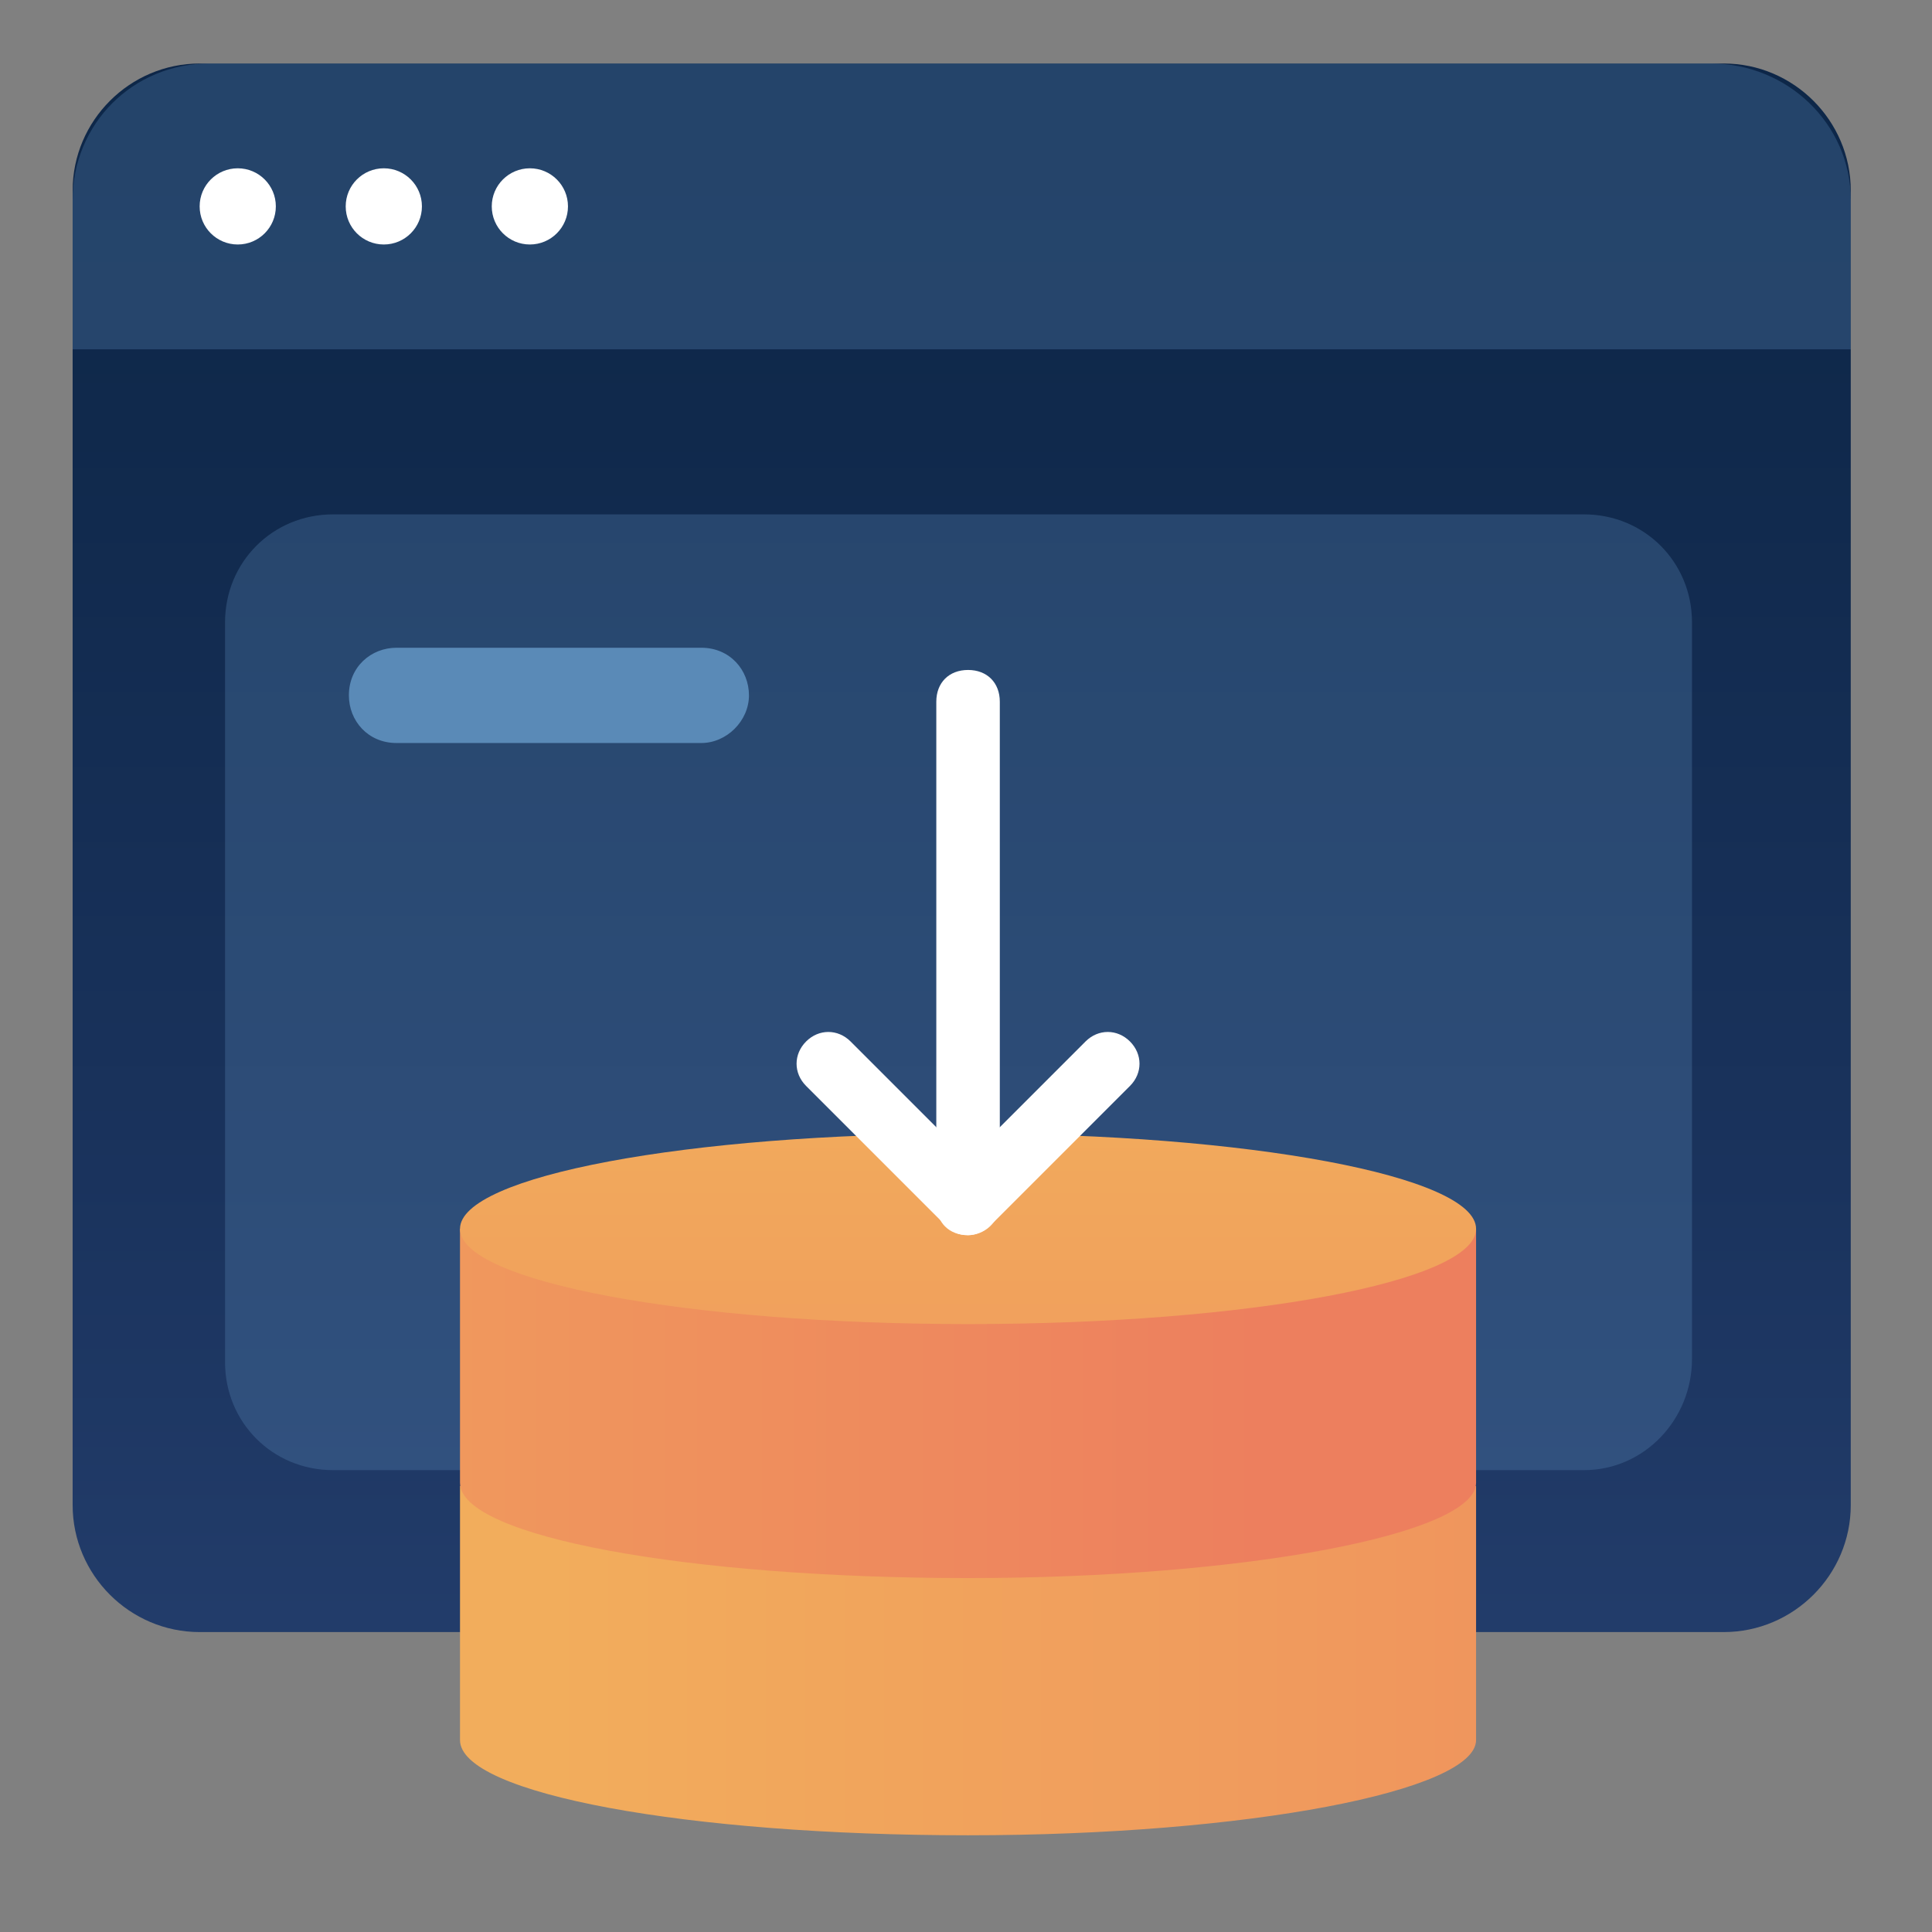
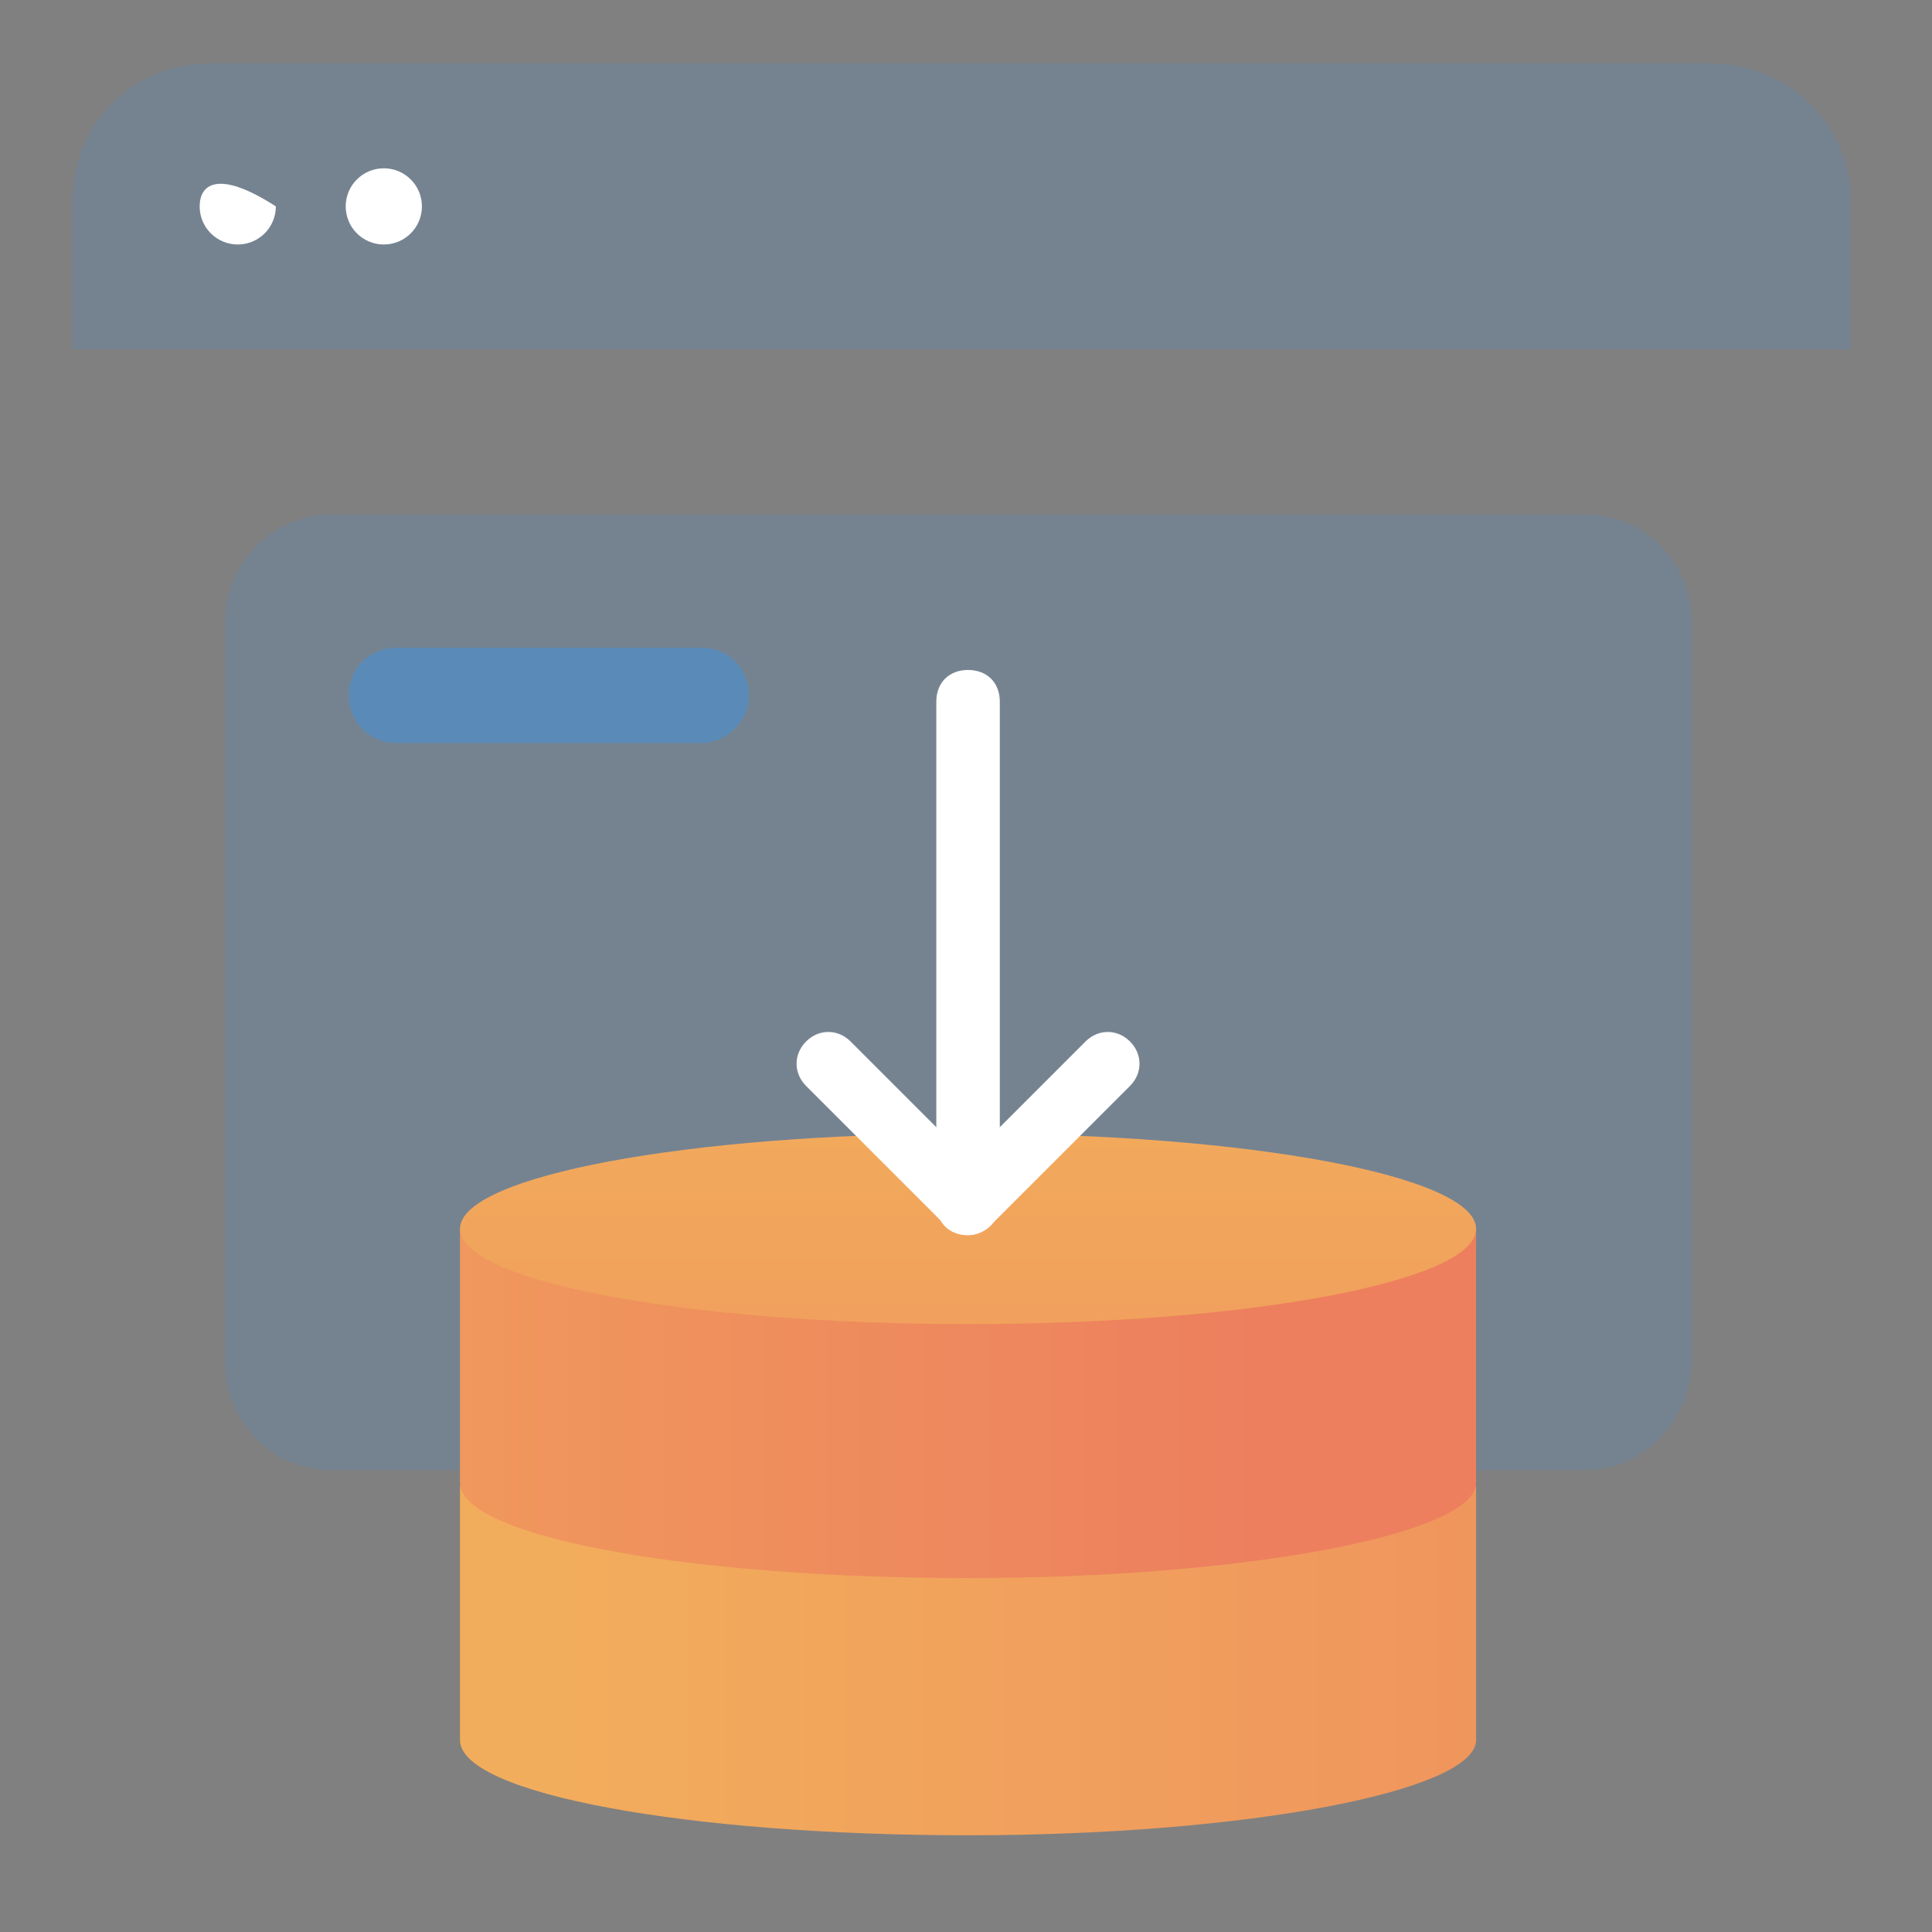
<svg xmlns="http://www.w3.org/2000/svg" width="62" height="62" viewBox="0 0 62 62" fill="none">
  <rect x="0" y="0" width="62" height="62" fill="#808080" stroke="none" />
-   <path d="M55.317 52.375H6.407C4.165 52.375 2.331 50.541 2.331 48.299V6.114C2.331 3.872 4.165 2.038 6.407 2.038H55.317C57.559 2.038 59.393 3.872 59.393 6.114V48.299C59.393 50.541 57.559 52.375 55.317 52.375Z" fill="url(#paint0_linear_1494_3675)" />
  <path opacity="0.3" d="M54.909 2.038H6.712C4.267 2.038 2.331 3.974 2.331 6.419V11.209H59.393V6.419C59.393 3.974 57.355 2.038 54.909 2.038Z" fill="#5A8AB7" />
-   <path d="M7.63 7.846C8.305 7.846 8.852 7.299 8.852 6.623C8.852 5.948 8.305 5.401 7.63 5.401C6.954 5.401 6.407 5.948 6.407 6.623C6.407 7.299 6.954 7.846 7.63 7.846Z" fill="white" />
+   <path d="M7.63 7.846C8.305 7.846 8.852 7.299 8.852 6.623C6.954 5.401 6.407 5.948 6.407 6.623C6.407 7.299 6.954 7.846 7.63 7.846Z" fill="white" />
  <path d="M12.317 7.846C12.992 7.846 13.54 7.299 13.54 6.623C13.54 5.948 12.992 5.401 12.317 5.401C11.641 5.401 11.094 5.948 11.094 6.623C11.094 7.299 11.641 7.846 12.317 7.846Z" fill="white" />
-   <path d="M17.004 7.846C17.679 7.846 18.227 7.299 18.227 6.623C18.227 5.948 17.679 5.401 17.004 5.401C16.329 5.401 15.781 5.948 15.781 6.623C15.781 7.299 16.329 7.846 17.004 7.846Z" fill="white" />
  <path opacity="0.3" d="M50.833 47.178H10.686C8.75 47.178 7.222 45.65 7.222 43.714V19.972C7.222 18.036 8.75 16.507 10.686 16.507H50.833C52.77 16.507 54.298 18.036 54.298 19.972V43.612C54.298 45.548 52.77 47.178 50.833 47.178Z" fill="#5A8AB7" />
  <path d="M47.369 47.688V55.84C47.369 57.47 40.033 58.896 31.066 58.896C22.099 58.896 14.762 57.572 14.762 55.84V47.688H47.369Z" fill="url(#paint1_linear_1494_3675)" />
  <path d="M47.369 39.434V47.586C47.369 49.216 40.033 50.642 31.066 50.642C22.099 50.642 14.762 49.318 14.762 47.586V39.434H47.369Z" fill="url(#paint2_linear_1494_3675)" />
  <path d="M31.066 42.491C40.07 42.491 47.369 41.122 47.369 39.434C47.369 37.746 40.07 36.377 31.066 36.377C22.062 36.377 14.762 37.746 14.762 39.434C14.762 41.122 22.062 42.491 31.066 42.491Z" fill="url(#paint3_linear_1494_3675)" />
  <path d="M31.066 39.638C30.454 39.638 30.047 39.23 30.047 38.619V22.519C30.047 21.908 30.454 21.5 31.066 21.5C31.677 21.5 32.085 21.908 32.085 22.519V38.619C32.085 39.23 31.575 39.638 31.066 39.638Z" fill="white" />
  <path d="M31.066 39.638C30.76 39.638 30.556 39.536 30.352 39.332L25.869 34.849C25.461 34.441 25.461 33.83 25.869 33.422C26.276 33.015 26.888 33.015 27.296 33.422L31.066 37.192L34.836 33.422C35.243 33.015 35.855 33.015 36.262 33.422C36.67 33.83 36.67 34.441 36.262 34.849L31.779 39.332C31.575 39.536 31.269 39.638 31.066 39.638Z" fill="white" />
  <path d="M22.506 23.844H12.725C11.807 23.844 11.196 23.131 11.196 22.315C11.196 21.398 11.909 20.787 12.725 20.787H22.506C23.424 20.787 24.035 21.5 24.035 22.315C24.035 23.131 23.322 23.844 22.506 23.844Z" fill="#5A8AB7" />
  <defs>
    <linearGradient id="paint0_linear_1494_3675" x1="30.813" y1="-4.201" x2="30.813" y2="51.923" gradientUnits="userSpaceOnUse">
      <stop stop-color="#0B2546" />
      <stop offset="0.321" stop-color="#10294C" />
      <stop offset="0.748" stop-color="#1A335D" />
      <stop offset="1" stop-color="#223C6A" />
    </linearGradient>
    <linearGradient id="paint1_linear_1494_3675" x1="17.63" y1="53.263" x2="75.723" y2="53.263" gradientUnits="userSpaceOnUse">
      <stop stop-color="#F2AD5C" />
      <stop offset="1" stop-color="#ED7F5E" />
    </linearGradient>
    <linearGradient id="paint2_linear_1494_3675" x1="-7.043" y1="45.067" x2="40.446" y2="45.067" gradientUnits="userSpaceOnUse">
      <stop stop-color="#F2AD5C" />
      <stop offset="1" stop-color="#ED7F5E" />
    </linearGradient>
    <linearGradient id="paint3_linear_1494_3675" x1="31.019" y1="33.658" x2="31.019" y2="66.365" gradientUnits="userSpaceOnUse">
      <stop stop-color="#F2AD5C" />
      <stop offset="1" stop-color="#ED7F5E" />
    </linearGradient>
  </defs>
</svg>